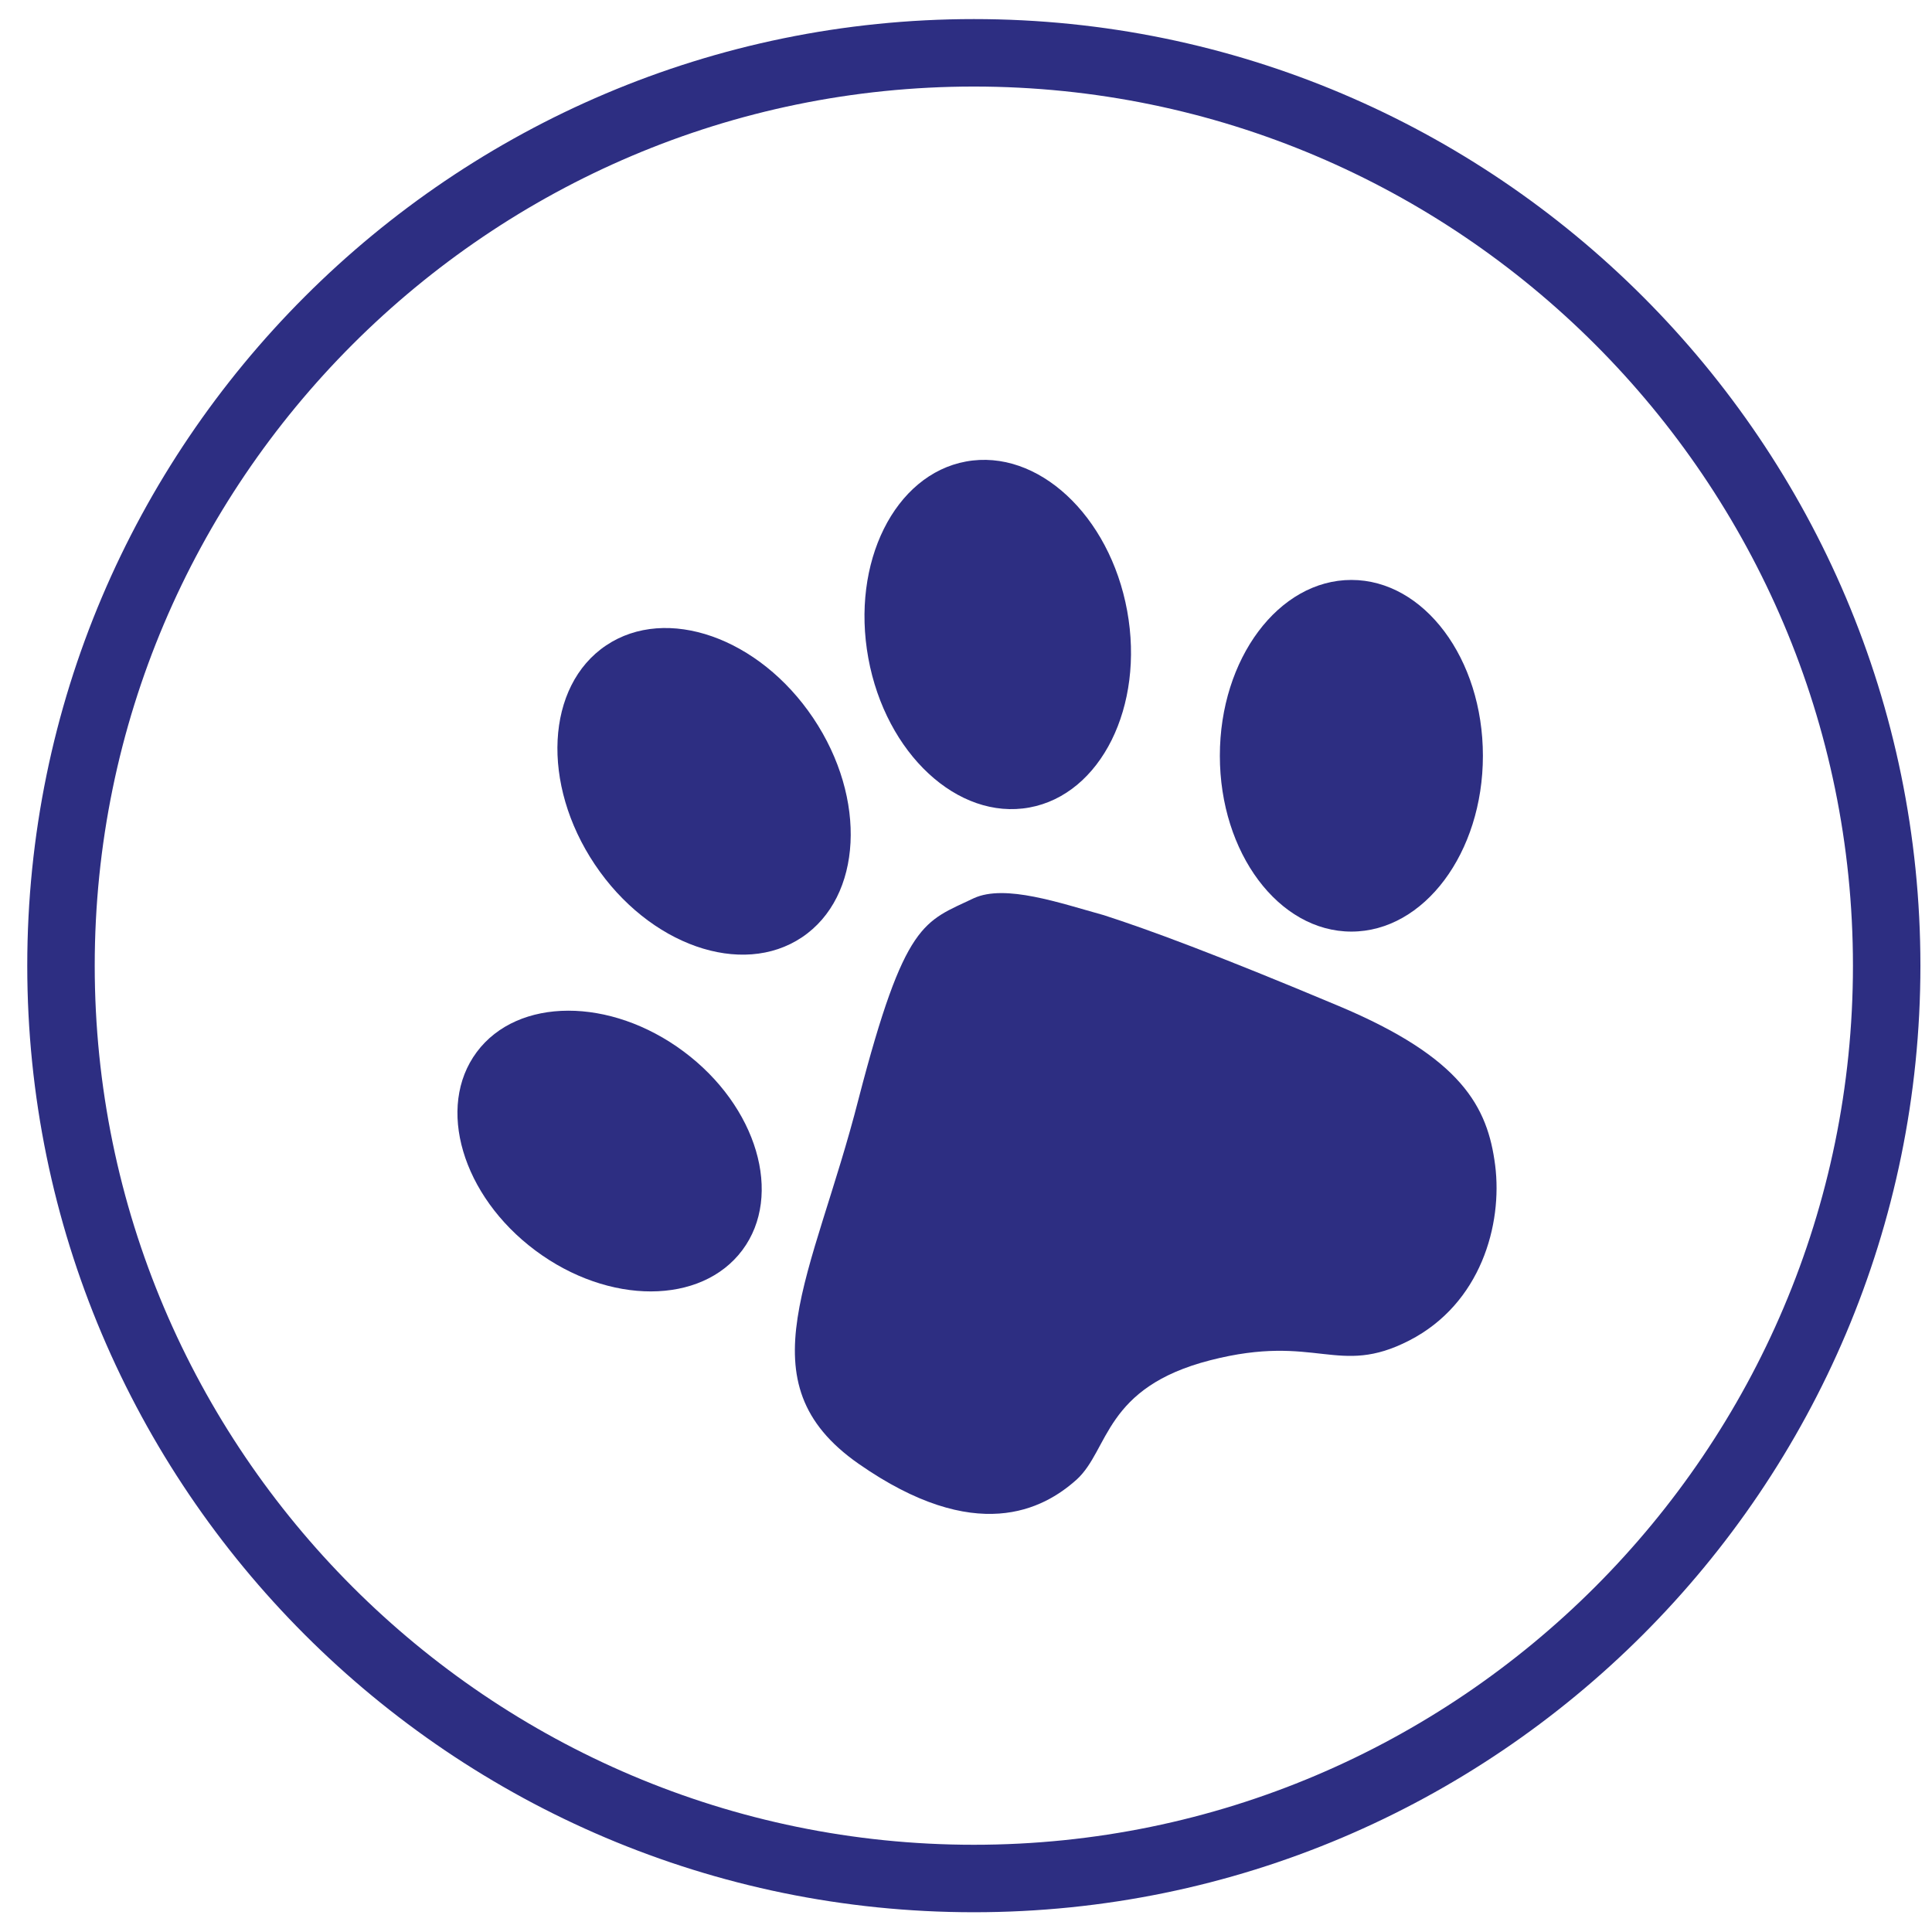
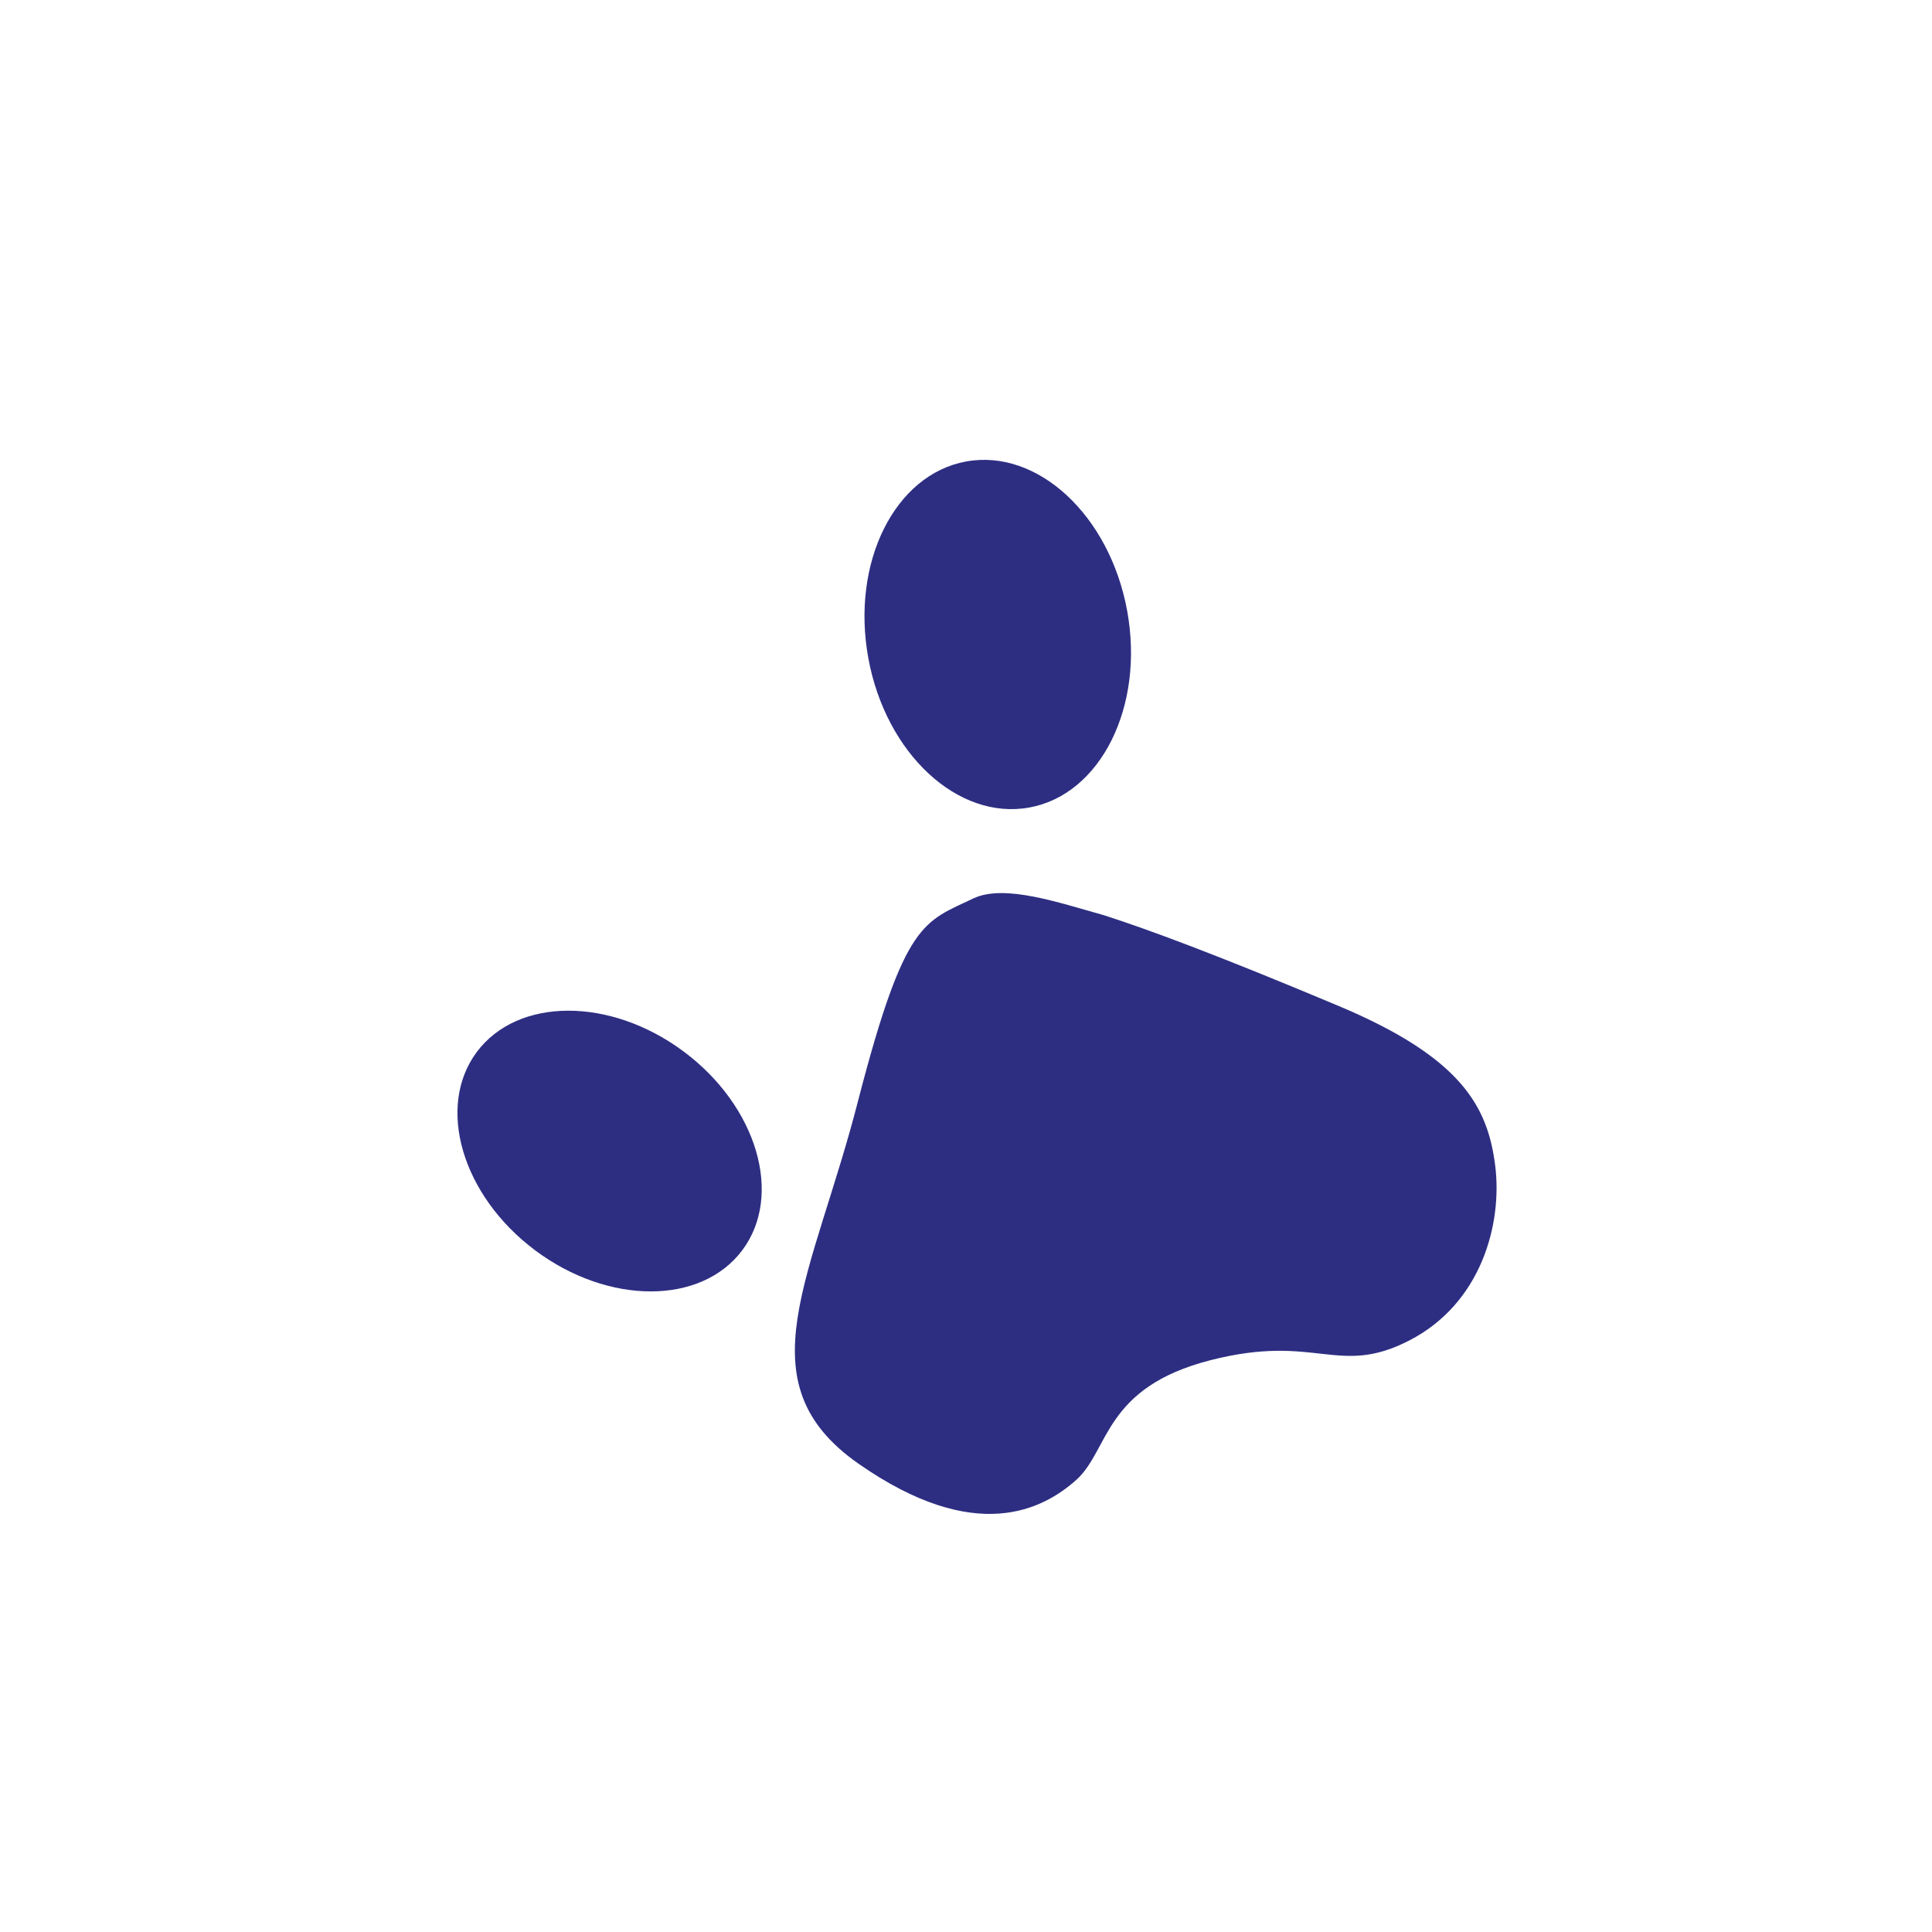
<svg xmlns="http://www.w3.org/2000/svg" version="1.1" id="Слой_1" x="0px" y="0px" viewBox="0 0 283.5 283.5" style="enable-background:new 0 0 283.5 283.5;" xml:space="preserve">
  <style type="text/css"> .st0{fill:#2D2E82;} </style>
-   <path class="st0" d="M142.9,280.6C66.3,280.6,4,218.3,4,141.7C4,65.1,66.3,2.8,142.9,2.8s138.9,62.3,138.9,138.9 C281.8,218.3,219.5,280.6,142.9,280.6z M142.9,12.7c-71.1,0-129,57.9-129,129s57.9,129,129,129s129-57.9,129-129 S214,12.7,142.9,12.7z" />
-   <ellipse class="st0" cx="198.3" cy="110.9" rx="19.3" ry="25.8" />
  <ellipse transform="matrix(0.984 -0.18 0.18 0.984 -14.389 27.945)" class="st0" cx="146.4" cy="93" rx="19.3" ry="25.8" />
-   <ellipse transform="matrix(0.83 -0.557 0.557 0.83 -47.175 77.351)" class="st0" cx="103.4" cy="116.1" rx="19.3" ry="25.8" />
  <ellipse transform="matrix(0.598 -0.802 0.802 0.598 -99.389 139.661)" class="st0" cx="89.4" cy="168.8" rx="18.2" ry="24.3" />
  <path class="st0" d="M142.9,131.8c-7.3,3.5-10.1,3.2-16.9,29.4c-6.7,26.3-17.2,41.6,0,53.6s27.1,6.7,32,2.3 c4.8-4.4,4-13.5,19.6-17.5s18.7,2.5,29.2-2.9s13.7-17,12.6-25.7c-1.1-8.6-4.9-15.8-23-23.4c-18.1-7.6-27.9-11.2-34.4-13.3 C155.5,132.5,147.5,129.7,142.9,131.8z" />
</svg>